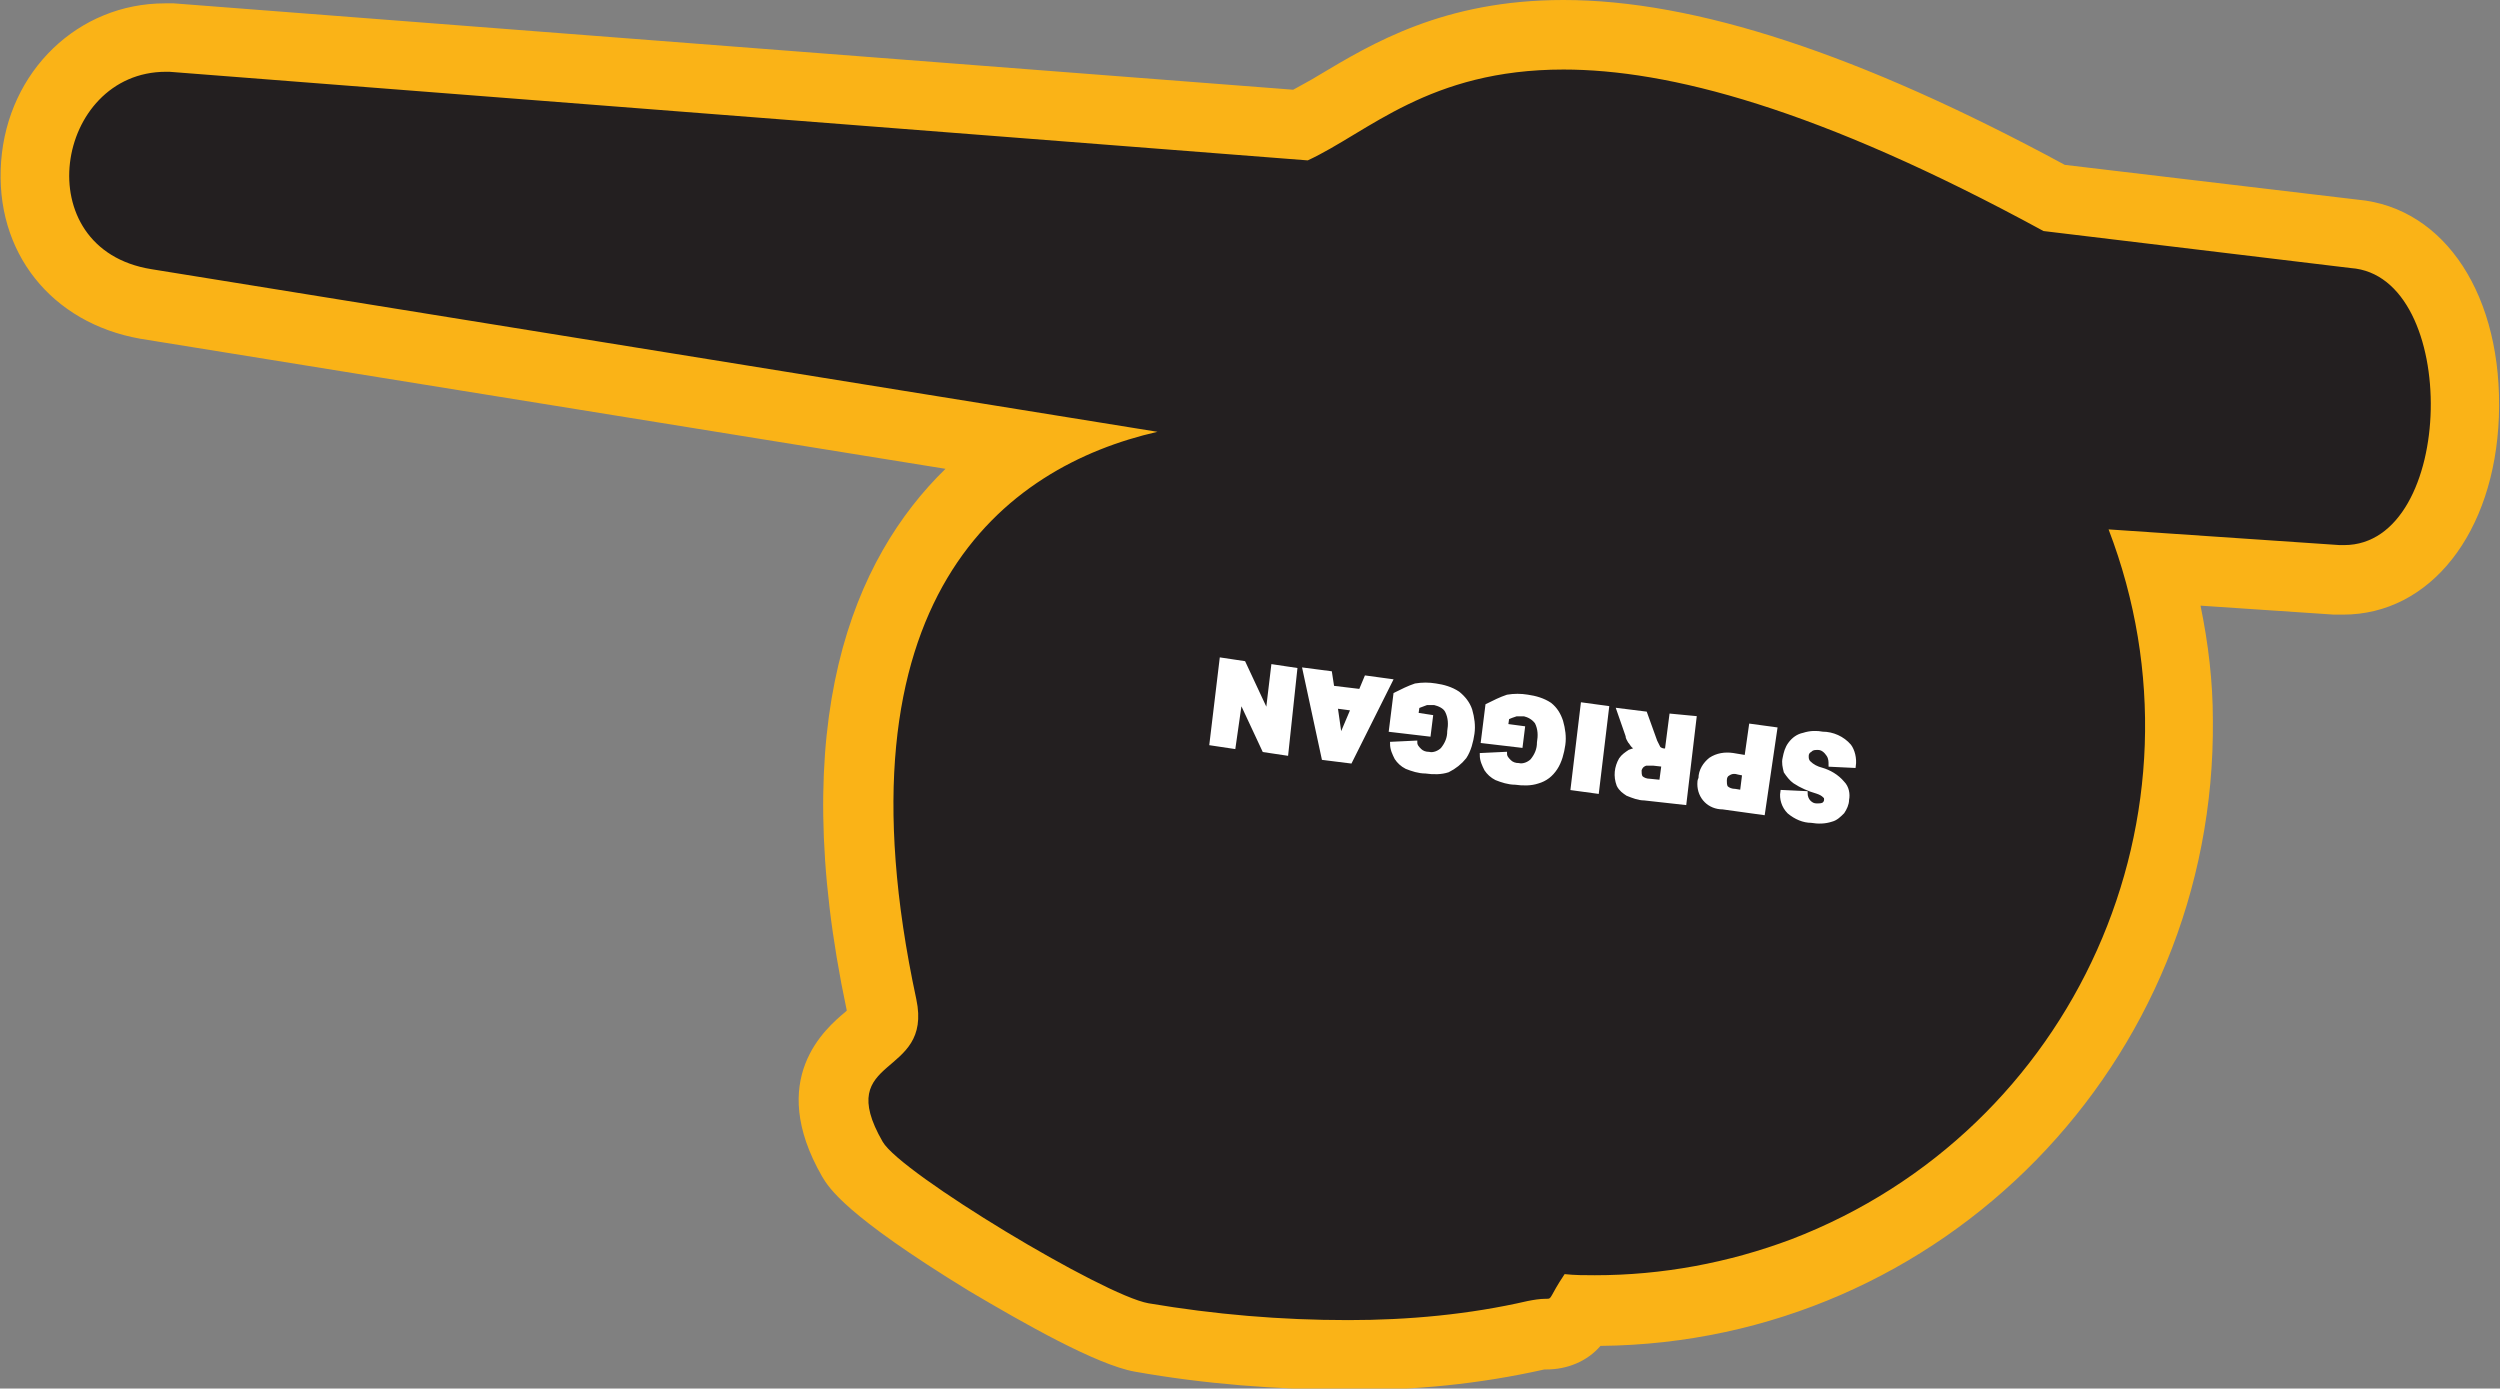
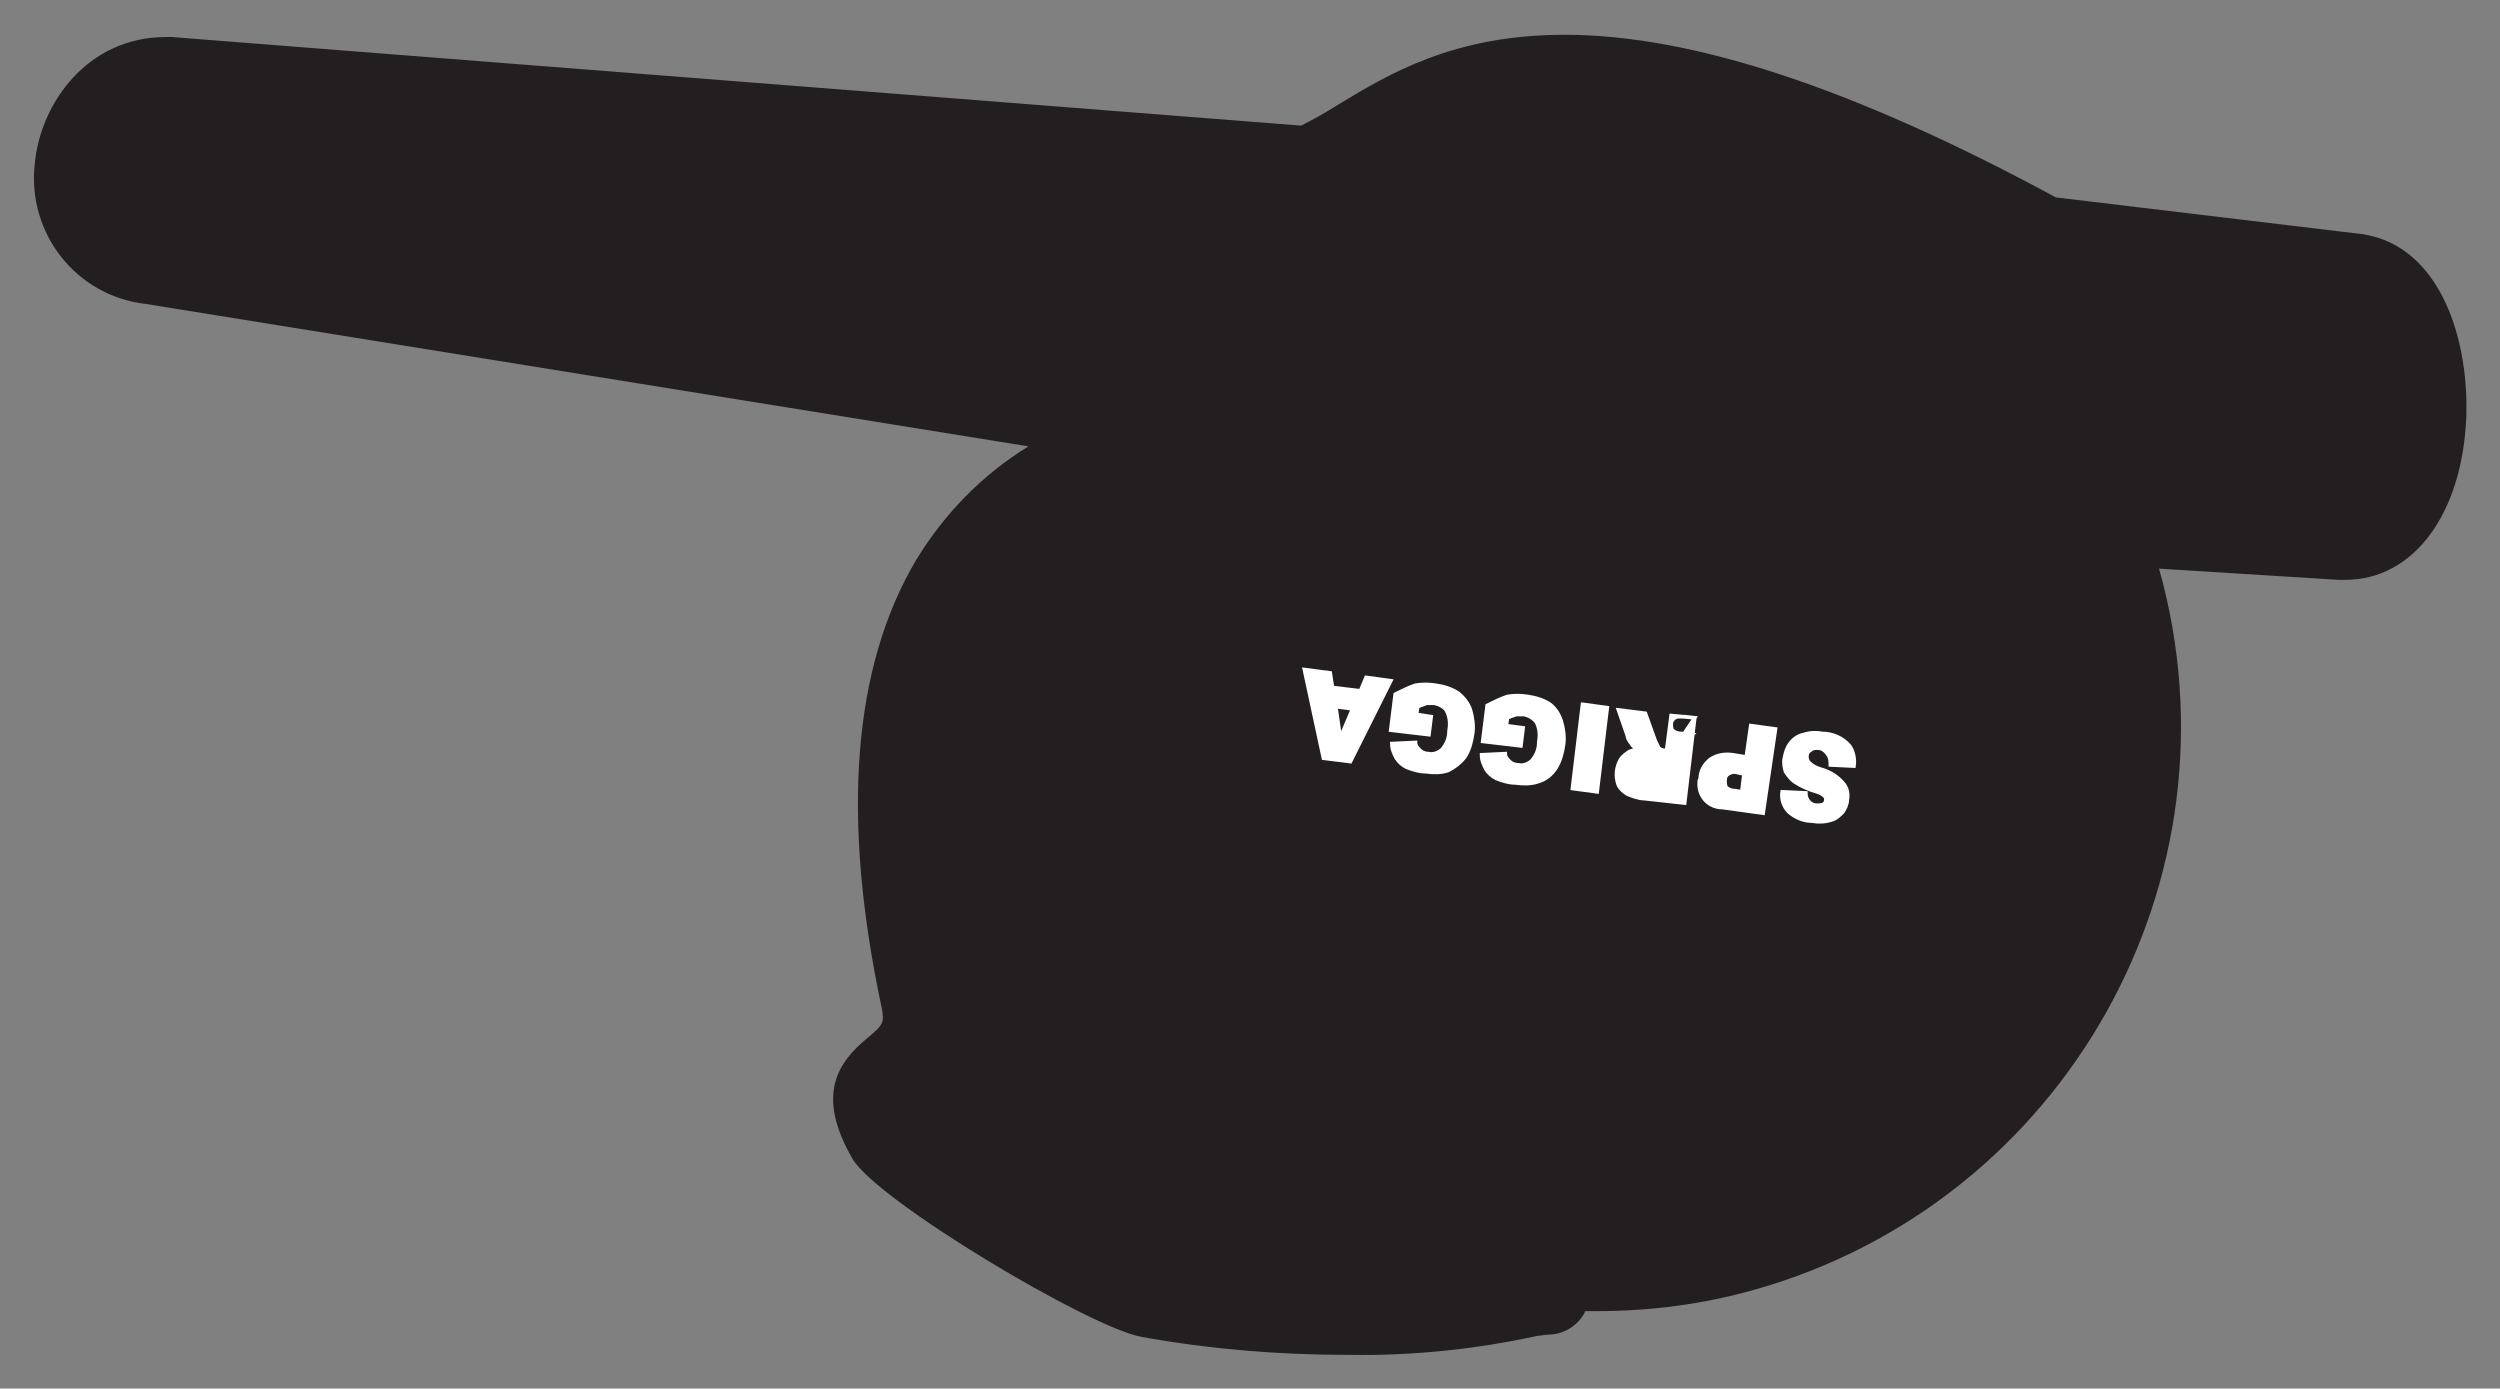
<svg xmlns="http://www.w3.org/2000/svg" version="1.1" id="Layer_1" x="0px" y="0px" viewBox="0 0 222.9 123.8" style="enable-background:new 0 0 222.9 123.8;" xml:space="preserve">
  <rect x="0" y="0" width="222.9" height="123.8" fill="#808080" stroke="none" />
  <style type="text/css">
	.st0{fill:#231F20;}
	.st1{fill:#FAB317;}
	.st2{fill:#FFFFFF;stroke:#FFFFFF;stroke-width:0.33;stroke-miterlimit:45;}
</style>
  <title>Asset 304</title>
  <g id="Layer_2">
    <g id="Layer_1-2">
      <path class="st0" d="M120.2,120.8c-6.2,0-12.3-0.5-18.4-1.6c-4.6-0.8-23.7-12.2-25.8-15.9c-3.3-5.7-1.3-8.6,1.4-10.8    c1.3-1.1,1.5-1.3,1.2-2.7C75,72.9,76,59.5,81.7,49.9c2.5-4.1,5.9-7.6,10-10.1L13,27.1c-6.2-0.7-10.6-6.3-9.9-12.5    C3.6,9.2,7.8,3.3,14.8,3.3h0.5L116,11.2c1-0.5,2.1-1.1,3.2-1.8c4.6-2.8,10.4-6.3,20.3-6.3c11.3,0,25.7,4.7,43.8,14.5l26.7,3.2    c7.2,0.6,10.1,8.8,9.9,16.2c-0.3,8.8-4.7,14.7-10.8,14.7l0,0h-0.6l-16-1c7.8,27.7-8.4,56.5-36.1,64.3c-4.6,1.3-9.3,1.9-14,1.9    h-1.1v0.1c-0.6,1.2-1.9,2-3.3,2l0,0c-0.3,0-0.6,0.1-0.9,0.1C131.6,120.3,125.9,120.9,120.2,120.8z" />
-       <path class="st1" d="M139.4,6.2c9.3,0,22.6,3.4,42.8,14.4l27.4,3.3c9.8,0.7,9.4,24.7-0.6,24.7h-0.4L188,47.2    c9.7,25.3-3,53.6-28.3,63.3c-5.6,2.1-11.5,3.2-17.5,3.2c-0.9,0-1.8,0-2.7-0.1c-1.4,2.1-1.1,2.2-1.6,2.2h-0.1    c-0.5,0-1.1,0.1-1.6,0.2c-5.2,1.2-10.6,1.7-16,1.7c-6,0-11.9-0.5-17.8-1.5c-4-0.7-22.1-11.6-23.7-14.4c-4.5-7.8,4.5-5.6,3-12.7    c-7.7-35.8,7.9-47.5,21.5-50.6L13.5,24C2.3,22.2,4.9,6.4,14.8,6.4h0.3l101.5,7.9C122,11.8,127.4,6.2,139.4,6.2 M139.4,0    c-10.7,0-17.1,3.9-21.8,6.7c-0.8,0.5-1.6,0.9-2.3,1.3L15.5,0.3h-0.8C7,0.3,0.7,6.3,0.1,14.4s4.5,14.4,12.4,15.8l71.8,11.6    c-8.2,8-14.3,22.4-8.8,48.3l-0.1,0.1c-1.8,1.5-7.1,6-2.1,14.7c0.6,1,2,3.4,13.1,10.2c4.9,2.9,11.4,6.6,14.8,7.2    c6.2,1.1,12.6,1.6,18.9,1.6c5.9,0.1,11.8-0.5,17.6-1.8h0.2c1.8,0,3.6-0.7,4.8-2.1c30.5-0.3,54.9-25.3,54.6-55.8    c0-3.4-0.4-6.8-1.1-10.2l11.9,0.8h0.8c7.8,0,13.5-7.3,13.9-17.6c0.4-10.8-4.8-18.7-12.6-19.4l-26.1-3.1C165.8,4.8,151.1,0,139.4,0    L139.4,0z" />
      <path class="st2" d="M165.3,68.3l-2.1-0.1c0-0.3,0-0.6-0.2-0.9c-0.2-0.3-0.5-0.6-0.9-0.6c-0.3,0-0.5,0-0.7,0.2    c-0.2,0.1-0.3,0.3-0.3,0.5c0,0.2,0,0.4,0.2,0.6c0.3,0.3,0.7,0.5,1.1,0.6c0.7,0.2,1.4,0.6,1.9,1.2c0.4,0.4,0.5,1,0.4,1.5    c0,0.4-0.2,0.8-0.4,1.1c-0.3,0.3-0.6,0.6-1,0.7c-0.6,0.2-1.2,0.2-1.8,0.1c-0.7,0-1.4-0.3-2-0.8c-0.5-0.5-0.7-1.2-0.6-1.8l2.1,0.1    c0,0.3,0.1,0.6,0.3,0.8c0.2,0.2,0.4,0.3,0.7,0.3c0.2,0,0.4,0,0.6-0.1c0.1-0.1,0.2-0.2,0.2-0.4c0-0.1,0-0.3-0.1-0.3    c-0.2-0.2-0.4-0.3-0.7-0.4c-0.7-0.2-1.4-0.5-2-0.9c-0.3-0.2-0.6-0.6-0.8-0.9c-0.1-0.4-0.2-0.8-0.1-1.2c0.1-0.5,0.2-0.9,0.5-1.3    c0.3-0.4,0.7-0.7,1.2-0.8c0.6-0.2,1.2-0.2,1.7-0.1c0.9,0,1.8,0.4,2.4,1.1C165.2,66.9,165.4,67.6,165.3,68.3z" />
      <path class="st2" d="M157.2,72.5l-3.6-0.5c-1.2,0-2.1-0.9-2.1-2.1c0-0.2,0-0.3,0.1-0.5c0-0.7,0.4-1.3,0.9-1.7    c0.6-0.4,1.3-0.5,2-0.4l1.2,0.2l0.4-2.8l2.2,0.3L157.2,72.5z M155.5,69l-0.5-0.1c-0.3-0.1-0.6-0.1-0.9,0.1    c-0.2,0.1-0.3,0.3-0.3,0.6c0,0.2,0,0.4,0.1,0.6c0.2,0.2,0.5,0.3,0.8,0.3l0.6,0.1L155.5,69z" />
-       <path class="st2" d="M151.1,64l-0.9,7.6l-3.6-0.4c-0.5,0-1-0.2-1.5-0.4c-0.3-0.2-0.6-0.4-0.8-0.8c-0.3-0.8-0.2-1.6,0.2-2.3    c0.2-0.3,0.5-0.5,0.8-0.7c0.3-0.1,0.5-0.2,0.8-0.2c-0.2-0.1-0.4-0.2-0.5-0.3c-0.1-0.1-0.2-0.3-0.3-0.4c-0.1-0.2-0.2-0.3-0.2-0.5    l-0.8-2.3l2.4,0.3l0.9,2.5c0.1,0.2,0.2,0.4,0.3,0.6c0.1,0.1,0.3,0.2,0.5,0.2h0.2l0.4-3.1L151.1,64z M148.3,68.2l-0.9-0.1    c-0.2,0-0.4,0-0.6,0c-0.1,0-0.3,0.1-0.4,0.2c-0.1,0.1-0.2,0.3-0.2,0.4c0,0.2,0,0.4,0.1,0.6c0.2,0.2,0.5,0.3,0.8,0.3l1,0.1    L148.3,68.2z" />
+       <path class="st2" d="M151.1,64l-0.9,7.6l-3.6-0.4c-0.5,0-1-0.2-1.5-0.4c-0.3-0.2-0.6-0.4-0.8-0.8c-0.3-0.8-0.2-1.6,0.2-2.3    c0.2-0.3,0.5-0.5,0.8-0.7c0.3-0.1,0.5-0.2,0.8-0.2c-0.2-0.1-0.4-0.2-0.5-0.3c-0.1-0.1-0.2-0.3-0.3-0.4c-0.1-0.2-0.2-0.3-0.2-0.5    l-0.8-2.3l2.4,0.3l0.9,2.5c0.1,0.2,0.2,0.4,0.3,0.6c0.1,0.1,0.3,0.2,0.5,0.2h0.2l0.4-3.1L151.1,64z l-0.9-0.1    c-0.2,0-0.4,0-0.6,0c-0.1,0-0.3,0.1-0.4,0.2c-0.1,0.1-0.2,0.3-0.2,0.4c0,0.2,0,0.4,0.1,0.6c0.2,0.2,0.5,0.3,0.8,0.3l1,0.1    L148.3,68.2z" />
      <path class="st2" d="M142.4,70.6l-2.2-0.3l0.9-7.5l2.2,0.3L142.4,70.6z" />
      <path class="st2" d="M135.8,64.9l-0.2,1.6l-3.4-0.4l0.4-3.2c0.6-0.3,1.2-0.6,1.8-0.8c0.6-0.1,1.2-0.1,1.8,0c0.7,0.1,1.4,0.3,2,0.7    c0.5,0.4,0.8,0.9,1,1.5c0.2,0.7,0.3,1.4,0.2,2.1c-0.1,0.7-0.3,1.5-0.7,2.1c-0.4,0.6-0.9,1-1.6,1.2c-0.6,0.2-1.3,0.2-2,0.1    c-0.6,0-1.2-0.2-1.7-0.4c-0.4-0.2-0.7-0.5-0.9-0.8c-0.2-0.4-0.4-0.8-0.4-1.3l2.1-0.1c0,0.3,0.2,0.5,0.4,0.7    c0.2,0.2,0.5,0.3,0.8,0.3c0.4,0.1,0.9-0.1,1.2-0.4c0.4-0.5,0.6-1,0.6-1.6c0.1-0.6,0.1-1.2-0.2-1.8c-0.3-0.4-0.7-0.6-1.1-0.7    c-0.2,0-0.5,0-0.7,0c-0.3,0.1-0.6,0.2-0.8,0.3l-0.1,0.7L135.8,64.9z" />
      <path class="st2" d="M127.6,63.9l-0.2,1.6l-3.4-0.4l0.4-3.2c0.6-0.3,1.2-0.6,1.8-0.8c0.6-0.1,1.2-0.1,1.8,0c0.7,0.1,1.4,0.3,2,0.7    c0.5,0.4,0.9,0.9,1.1,1.5c0.2,0.7,0.3,1.4,0.2,2.1c-0.1,0.7-0.3,1.5-0.7,2.1c-0.4,0.5-0.9,0.9-1.5,1.2c-0.6,0.2-1.3,0.2-2,0.1    c-0.6,0-1.2-0.2-1.7-0.4c-0.4-0.2-0.7-0.5-0.9-0.8c-0.2-0.4-0.4-0.8-0.4-1.3l2.1-0.1c0,0.3,0.2,0.5,0.4,0.7    c0.2,0.2,0.5,0.3,0.8,0.3c0.4,0.1,0.9-0.1,1.2-0.4c0.4-0.5,0.6-1,0.6-1.6c0.1-0.6,0.1-1.2-0.2-1.8c-0.2-0.4-0.7-0.6-1.1-0.7    c-0.2,0-0.5,0-0.7,0c-0.3,0.1-0.5,0.2-0.8,0.3l-0.1,0.7L127.6,63.9z" />
      <path class="st2" d="M118.8,61.3l2.5,0.3l0.5-1.2l2.2,0.3l-3.6,7.2l-2.4-0.3l-1.7-7.9l2.3,0.3L118.8,61.3z M119.1,63l0.4,2.8    l1.1-2.6L119.1,63z" />
-       <path class="st2" d="M114.7,67.2l-2-0.3l-2.1-4.5l-0.6,4.2l-2-0.3l0.9-7.5l2,0.3l2.1,4.5l0.5-4.2l2,0.3L114.7,67.2z" />
    </g>
  </g>
</svg>